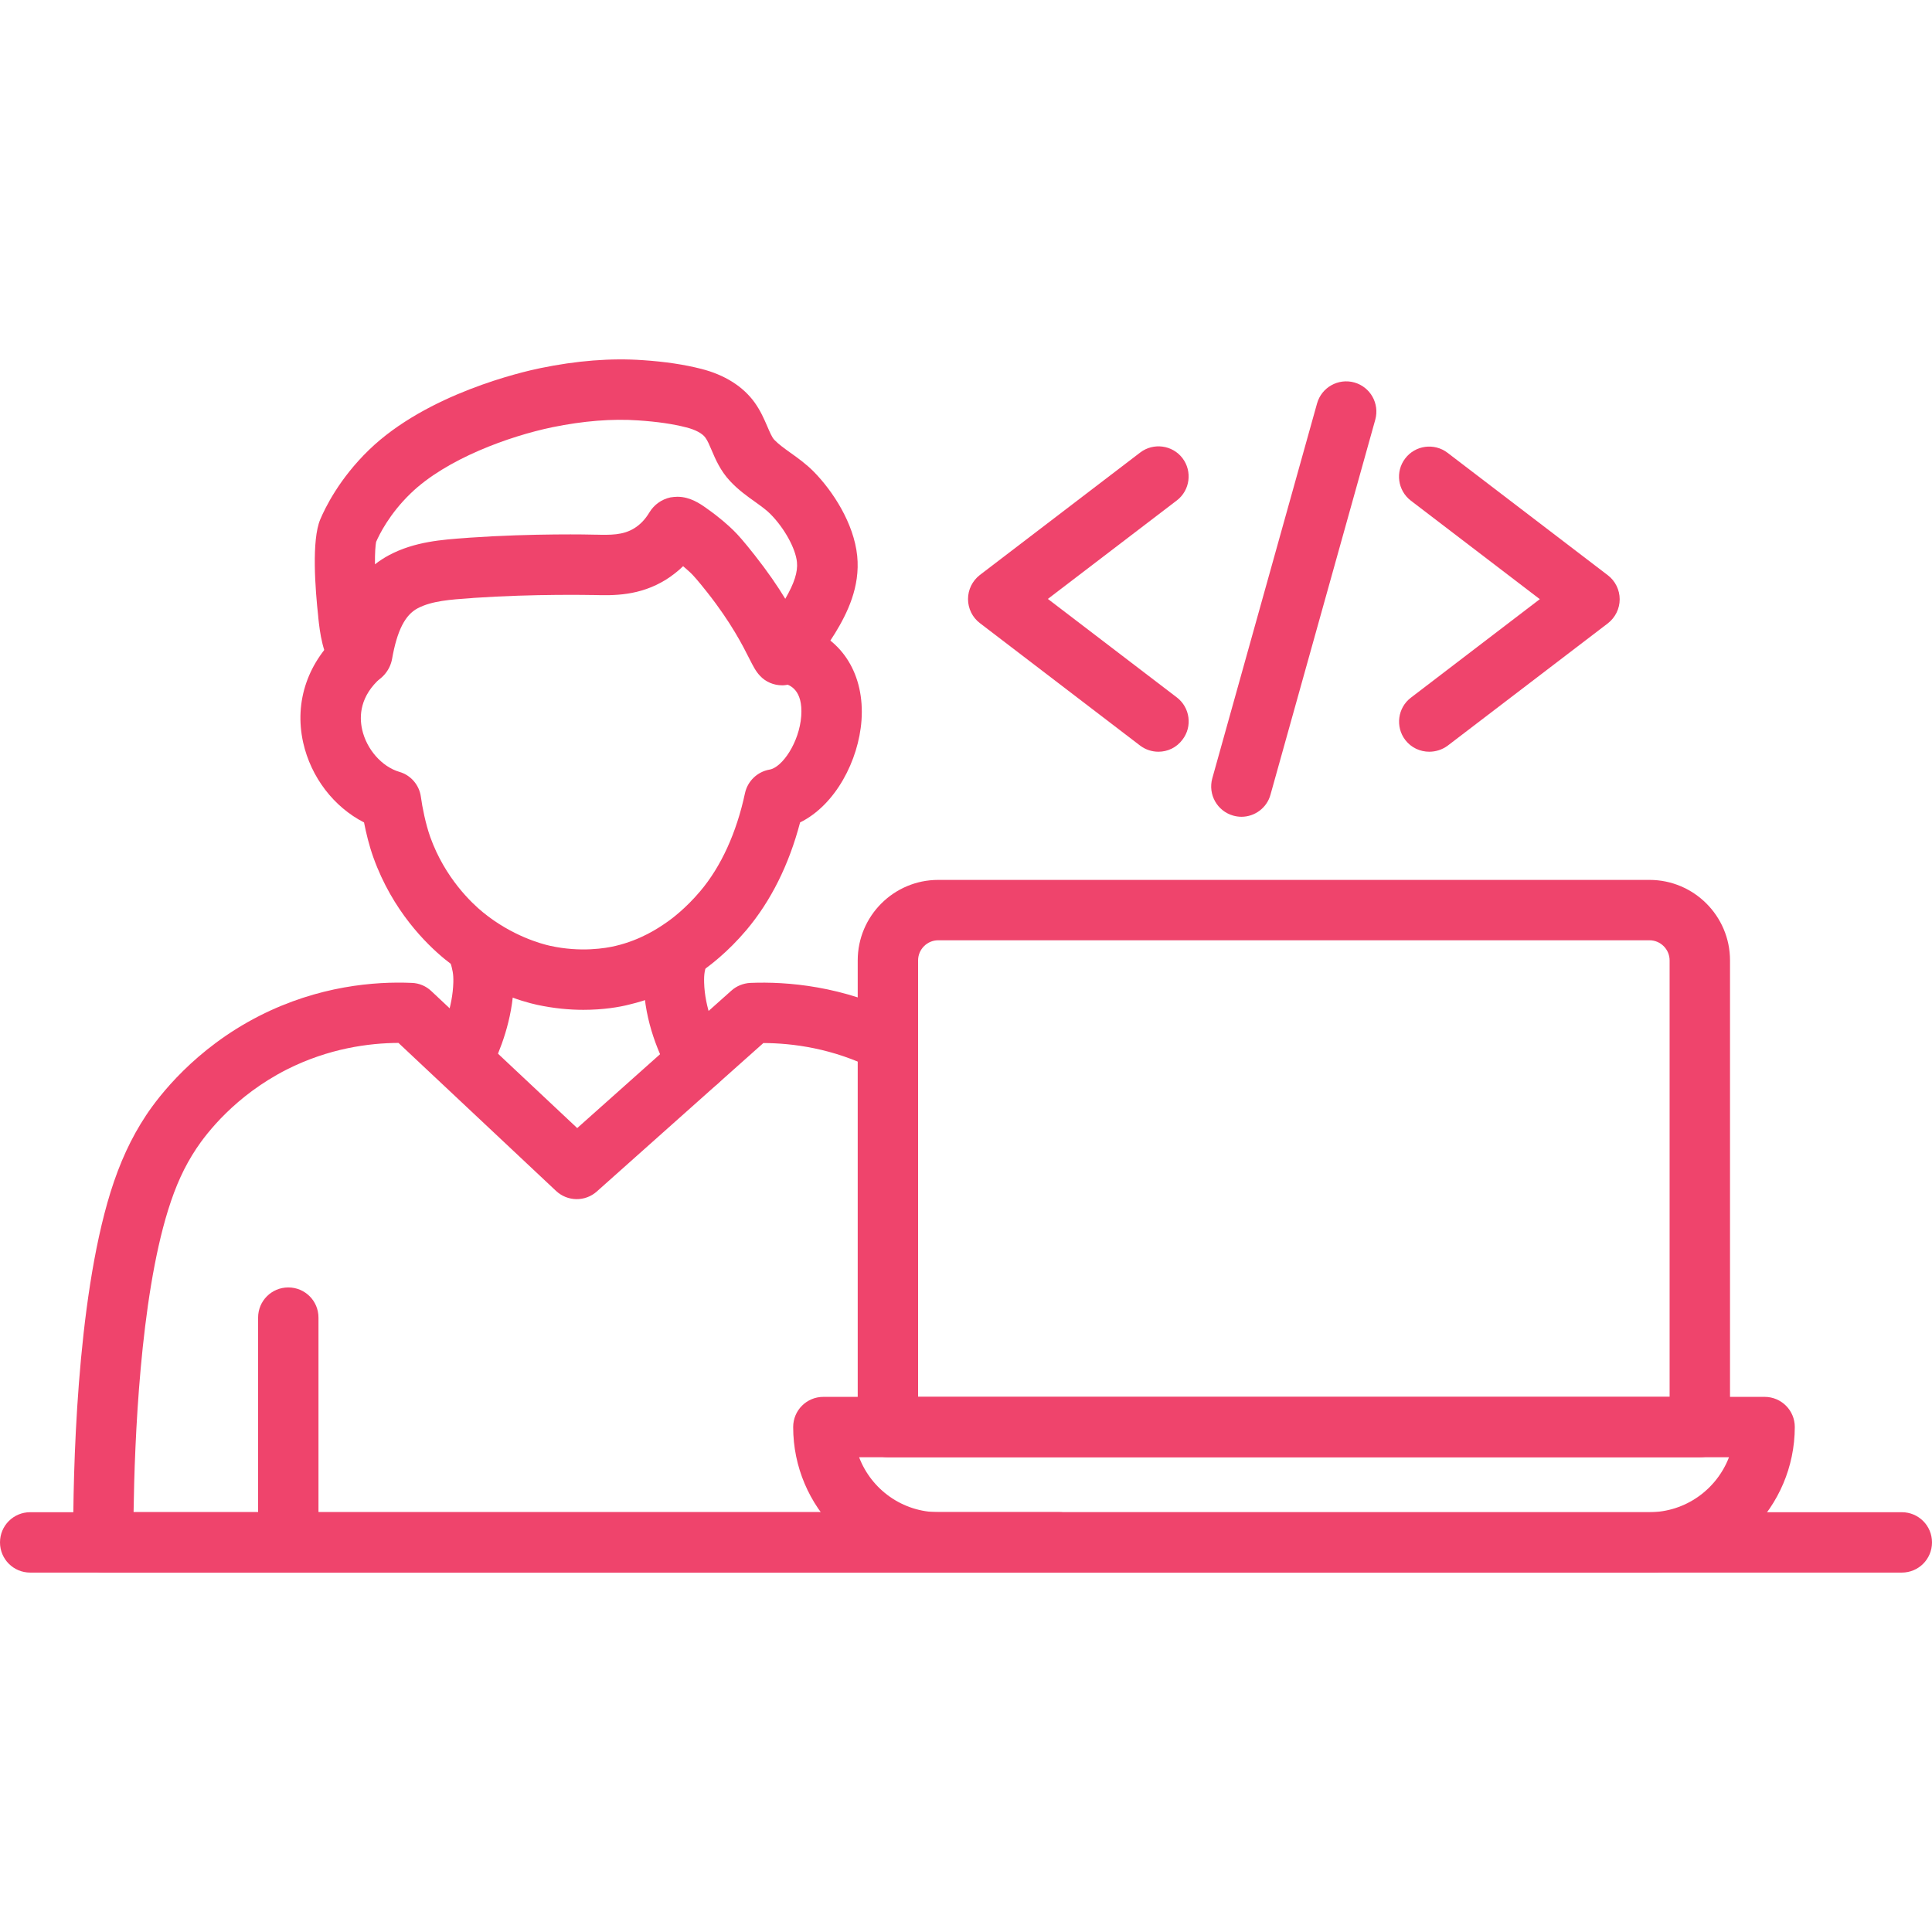
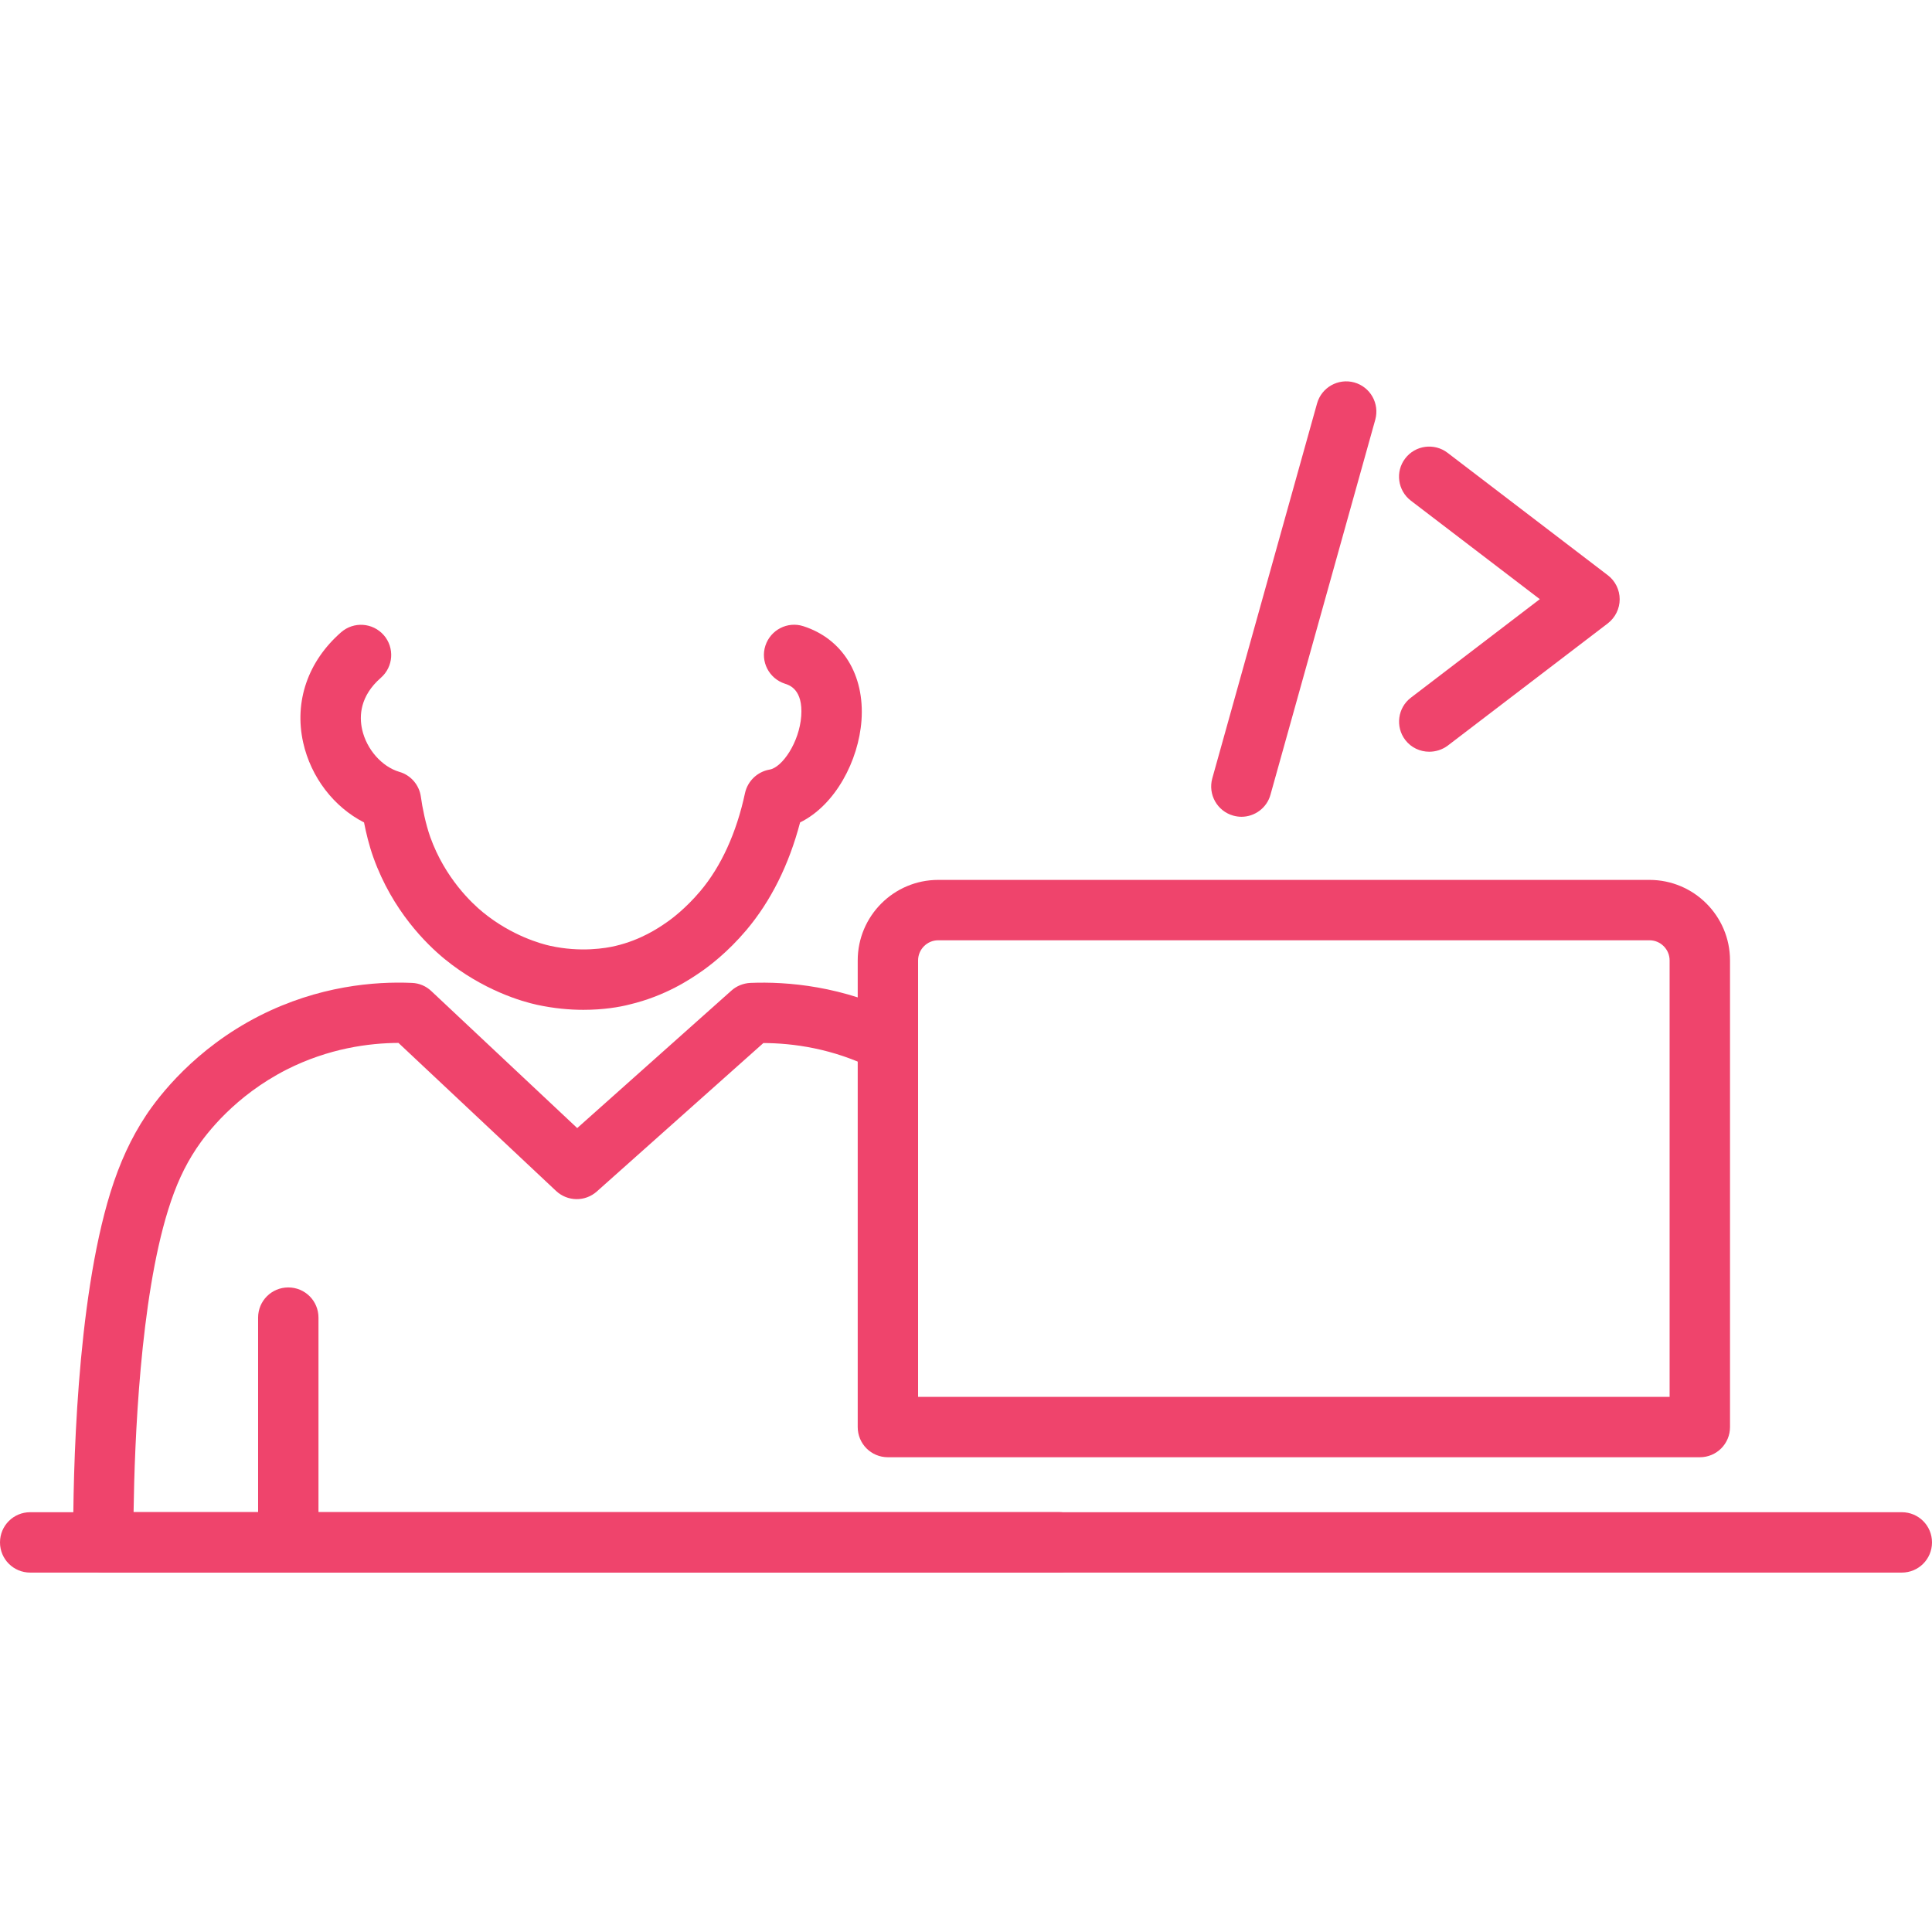
<svg xmlns="http://www.w3.org/2000/svg" width="64" height="64" viewBox="0 0 64 64" fill="none">
  <g clip-path="url(#clip0_166_649)">
-     <path d="M25.909 22.702C25.634 22.702 25.363 22.59 25.175 22.386C25.034 22.236 24.95 22.069 24.821 21.815C24.613 21.402 24.225 20.632 23.429 19.623C23.1 19.207 22.971 19.069 22.888 18.986C22.842 18.944 22.754 18.861 22.629 18.756C22.459 18.923 22.267 19.069 22.067 19.198C21.183 19.748 20.313 19.727 19.675 19.711H19.634C19.613 19.711 17.717 19.669 15.696 19.806L15.6 19.815C14.934 19.861 14.304 19.902 13.833 20.152C13.417 20.373 13.154 20.89 12.988 21.827C12.921 22.202 12.654 22.515 12.3 22.64C11.863 22.794 11.396 22.648 11.108 22.269C10.679 21.702 10.596 20.944 10.542 20.444V20.427C10.442 19.519 10.317 17.894 10.609 17.206C10.767 16.831 11.238 15.857 12.225 14.902C14.146 13.044 17.292 12.319 17.904 12.194C19.096 11.948 20.238 11.856 21.296 11.931C22.042 11.981 22.671 12.077 23.229 12.219C24.004 12.415 24.617 12.802 25 13.336C25.196 13.611 25.313 13.882 25.417 14.123C25.5 14.315 25.571 14.486 25.65 14.569C25.784 14.711 25.98 14.852 26.184 14.998C26.43 15.173 26.709 15.373 26.963 15.631C27.584 16.265 28.284 17.327 28.396 18.415C28.5 19.444 28.063 20.319 27.667 20.969C27.621 21.044 27.413 21.369 27.204 21.673C26.808 22.252 26.546 22.636 26.021 22.694C25.979 22.702 25.946 22.702 25.909 22.702ZM22.442 16.456C22.863 16.456 23.196 16.69 23.392 16.827L23.408 16.84C23.838 17.14 24.142 17.419 24.288 17.561C24.446 17.715 24.625 17.915 25 18.39C25.433 18.94 25.763 19.423 26.013 19.836C26.313 19.319 26.433 18.944 26.4 18.619C26.354 18.169 25.988 17.502 25.529 17.036C25.396 16.898 25.213 16.769 25.017 16.627C24.754 16.44 24.454 16.227 24.184 15.936C23.863 15.594 23.7 15.211 23.571 14.907C23.5 14.74 23.438 14.594 23.367 14.498C23.267 14.357 23.033 14.232 22.729 14.157C22.292 14.044 21.775 13.969 21.15 13.927C20.275 13.865 19.317 13.944 18.3 14.152C16.875 14.448 14.788 15.198 13.604 16.344C12.9 17.023 12.563 17.711 12.459 17.952C12.438 18.057 12.417 18.307 12.421 18.694C12.563 18.582 12.717 18.482 12.888 18.39C13.734 17.94 14.65 17.877 15.459 17.819L15.555 17.811C17.675 17.665 19.6 17.707 19.68 17.711H19.725C20.217 17.723 20.638 17.732 21.013 17.498C21.209 17.377 21.375 17.203 21.513 16.973C21.667 16.719 21.917 16.54 22.209 16.477C22.288 16.465 22.367 16.456 22.442 16.456ZM23.225 18.006C23.225 18.011 23.221 18.011 23.221 18.015C23.221 18.015 23.221 18.011 23.225 18.006Z" fill="#EF446C" />
    <path d="M19.325 33.452C18.867 33.452 18.35 33.406 17.792 33.286C17.292 33.177 16 32.806 14.729 31.769C14.121 31.269 13.004 30.173 12.371 28.411C12.225 28.006 12.125 27.581 12.059 27.244C11.063 26.736 10.3 25.752 10.042 24.594C9.742 23.235 10.2 21.906 11.3 20.944C11.717 20.581 12.346 20.623 12.713 21.04C13.075 21.456 13.034 22.086 12.617 22.452C11.925 23.056 11.896 23.715 11.996 24.165C12.142 24.823 12.65 25.398 13.229 25.569C13.608 25.677 13.888 26.002 13.942 26.394C13.988 26.74 14.1 27.298 14.254 27.731C14.742 29.09 15.634 29.923 15.996 30.219C16.958 31.006 17.942 31.269 18.221 31.331C19.238 31.556 20.075 31.41 20.388 31.335C21.238 31.135 21.821 30.735 22.067 30.565C22.246 30.444 22.713 30.094 23.192 29.527C23.888 28.706 24.4 27.581 24.679 26.273C24.767 25.873 25.088 25.565 25.492 25.494C25.913 25.423 26.479 24.59 26.542 23.719C26.604 22.84 26.15 22.694 26 22.648C25.475 22.477 25.184 21.915 25.354 21.39C25.525 20.865 26.088 20.573 26.613 20.744C27.909 21.16 28.646 22.356 28.538 23.865C28.442 25.19 27.679 26.665 26.504 27.244C26.134 28.652 25.534 29.852 24.721 30.815C24.108 31.54 23.504 31.998 23.2 32.206C22.888 32.419 22.063 32.99 20.846 33.277C20.521 33.361 19.988 33.452 19.325 33.452Z" fill="#EF446C" />
-     <path d="M15.388 35.927C15.238 35.927 15.088 35.894 14.946 35.823C14.45 35.577 14.25 34.977 14.496 34.481C14.679 34.106 14.996 33.361 15.017 32.544C15.025 32.252 14.988 32.127 14.921 31.881C14.9 31.806 14.875 31.727 14.854 31.631C14.717 31.098 15.038 30.552 15.575 30.415C16.108 30.277 16.654 30.598 16.792 31.136C16.808 31.203 16.829 31.269 16.846 31.336C16.933 31.648 17.033 31.998 17.017 32.594C16.983 33.79 16.546 34.844 16.288 35.365C16.108 35.723 15.754 35.927 15.388 35.927Z" fill="#EF446C" />
-     <path d="M23.1 36.161C22.75 36.161 22.409 35.977 22.225 35.648C21.833 34.948 21.358 33.852 21.325 32.598C21.308 32.002 21.409 31.648 21.496 31.34C21.504 31.311 21.512 31.282 21.521 31.252C21.667 30.719 22.221 30.406 22.75 30.556C23.283 30.702 23.596 31.256 23.446 31.786C23.438 31.819 23.429 31.848 23.421 31.881C23.35 32.127 23.317 32.252 23.325 32.544C23.346 33.39 23.688 34.165 23.971 34.669C24.242 35.152 24.071 35.761 23.587 36.032C23.433 36.119 23.267 36.161 23.1 36.161Z" fill="#EF446C" />
    <path d="M35.075 52.094H3.425C2.875 52.094 2.425 51.648 2.425 51.098C2.417 48.831 2.525 43.165 3.658 39.502C3.967 38.511 4.342 37.698 4.838 36.948C5.254 36.319 6.454 34.74 8.592 33.652C10.55 32.656 12.421 32.506 13.646 32.56C13.888 32.569 14.113 32.665 14.288 32.831L19.121 37.369L24.229 32.815C24.4 32.661 24.621 32.573 24.854 32.56C26.067 32.511 27.921 32.656 29.863 33.631C30.354 33.877 30.554 34.481 30.308 34.973C30.063 35.465 29.458 35.665 28.967 35.419C27.584 34.723 26.25 34.556 25.288 34.552L19.771 39.469C19.383 39.815 18.8 39.806 18.421 39.452L13.2 34.548C12.225 34.552 10.888 34.727 9.496 35.431C7.784 36.302 6.833 37.552 6.504 38.048C6.108 38.644 5.821 39.273 5.567 40.09C4.642 43.069 4.458 47.731 4.425 50.09H35.071C35.625 50.09 36.071 50.535 36.071 51.09C36.071 51.644 35.629 52.094 35.075 52.094Z" fill="#EF446C" />
    <path d="M9.55 52.094C8.996 52.094 8.55 51.648 8.55 51.094V43.648C8.55 43.094 8.996 42.648 9.55 42.648C10.104 42.648 10.55 43.094 10.55 43.648V51.094C10.55 51.648 10.104 52.094 9.55 52.094Z" fill="#EF446C" />
    <path d="M63 52.094H1C0.446 52.094 0 51.648 0 51.094C0 50.54 0.446 50.094 1 50.094H63C63.554 50.094 64 50.54 64 51.094C64 51.648 63.554 52.094 63 52.094Z" fill="#EF446C" />
-     <path d="M54.629 52.094H31.096C28.438 52.094 26.275 49.931 26.275 47.273C26.275 46.719 26.721 46.273 27.275 46.273H58.454C59.009 46.273 59.455 46.719 59.455 47.273C59.45 49.931 57.288 52.094 54.629 52.094ZM28.459 48.273C28.863 49.336 29.892 50.094 31.1 50.094H54.633C55.838 50.094 56.867 49.336 57.275 48.273H28.459Z" fill="#EF446C" />
-     <path d="M56.309 48.273H29.413C28.858 48.273 28.413 47.827 28.413 47.273V31.815C28.413 30.344 29.608 29.148 31.079 29.148H54.642C56.113 29.148 57.309 30.344 57.309 31.815V47.273C57.309 47.827 56.863 48.273 56.309 48.273ZM30.413 46.273H55.308V31.815C55.308 31.448 55.008 31.148 54.642 31.148H31.079C30.713 31.148 30.413 31.448 30.413 31.815V46.273H30.413Z" fill="#EF446C" />
-     <path d="M38.375 24.902C38.163 24.902 37.95 24.836 37.767 24.698L32.458 20.64C32.212 20.453 32.067 20.157 32.067 19.844C32.067 19.532 32.212 19.24 32.458 19.048L37.771 14.99C38.208 14.657 38.837 14.74 39.171 15.177C39.504 15.615 39.421 16.244 38.983 16.578L34.712 19.84L38.983 23.102C39.421 23.436 39.508 24.065 39.171 24.502C38.975 24.765 38.679 24.902 38.375 24.902Z" fill="#EF446C" />
+     <path d="M56.309 48.273H29.413C28.858 48.273 28.413 47.827 28.413 47.273V31.815C28.413 30.344 29.608 29.148 31.079 29.148H54.642C56.113 29.148 57.309 30.344 57.309 31.815V47.273C57.309 47.827 56.863 48.273 56.309 48.273ZM30.413 46.273H55.308V31.815C55.308 31.448 55.008 31.148 54.642 31.148H31.079C30.713 31.148 30.413 31.448 30.413 31.815H30.413Z" fill="#EF446C" />
    <path d="M47.346 24.902C47.046 24.902 46.746 24.769 46.55 24.511C46.217 24.073 46.3 23.444 46.738 23.111L51.008 19.848L46.738 16.586C46.3 16.252 46.213 15.623 46.55 15.186C46.883 14.748 47.513 14.665 47.95 14.998L53.263 19.057C53.508 19.244 53.654 19.54 53.654 19.852C53.654 20.165 53.508 20.457 53.263 20.648L47.95 24.706C47.771 24.836 47.558 24.902 47.346 24.902Z" fill="#EF446C" />
    <path d="M41.125 27.057C41.037 27.057 40.946 27.044 40.854 27.019C40.321 26.869 40.012 26.319 40.158 25.786L43.629 13.365C43.779 12.832 44.329 12.523 44.862 12.669C45.396 12.819 45.704 13.369 45.558 13.902L42.087 26.323C41.967 26.765 41.562 27.057 41.125 27.057Z" fill="#EF446C" />
  </g>
  <defs>
    <clipPath id="clip0_166_649">
      <rect width="64" height="64" fill="white" transform="translate(0)" />
    </clipPath>
  </defs>
</svg>